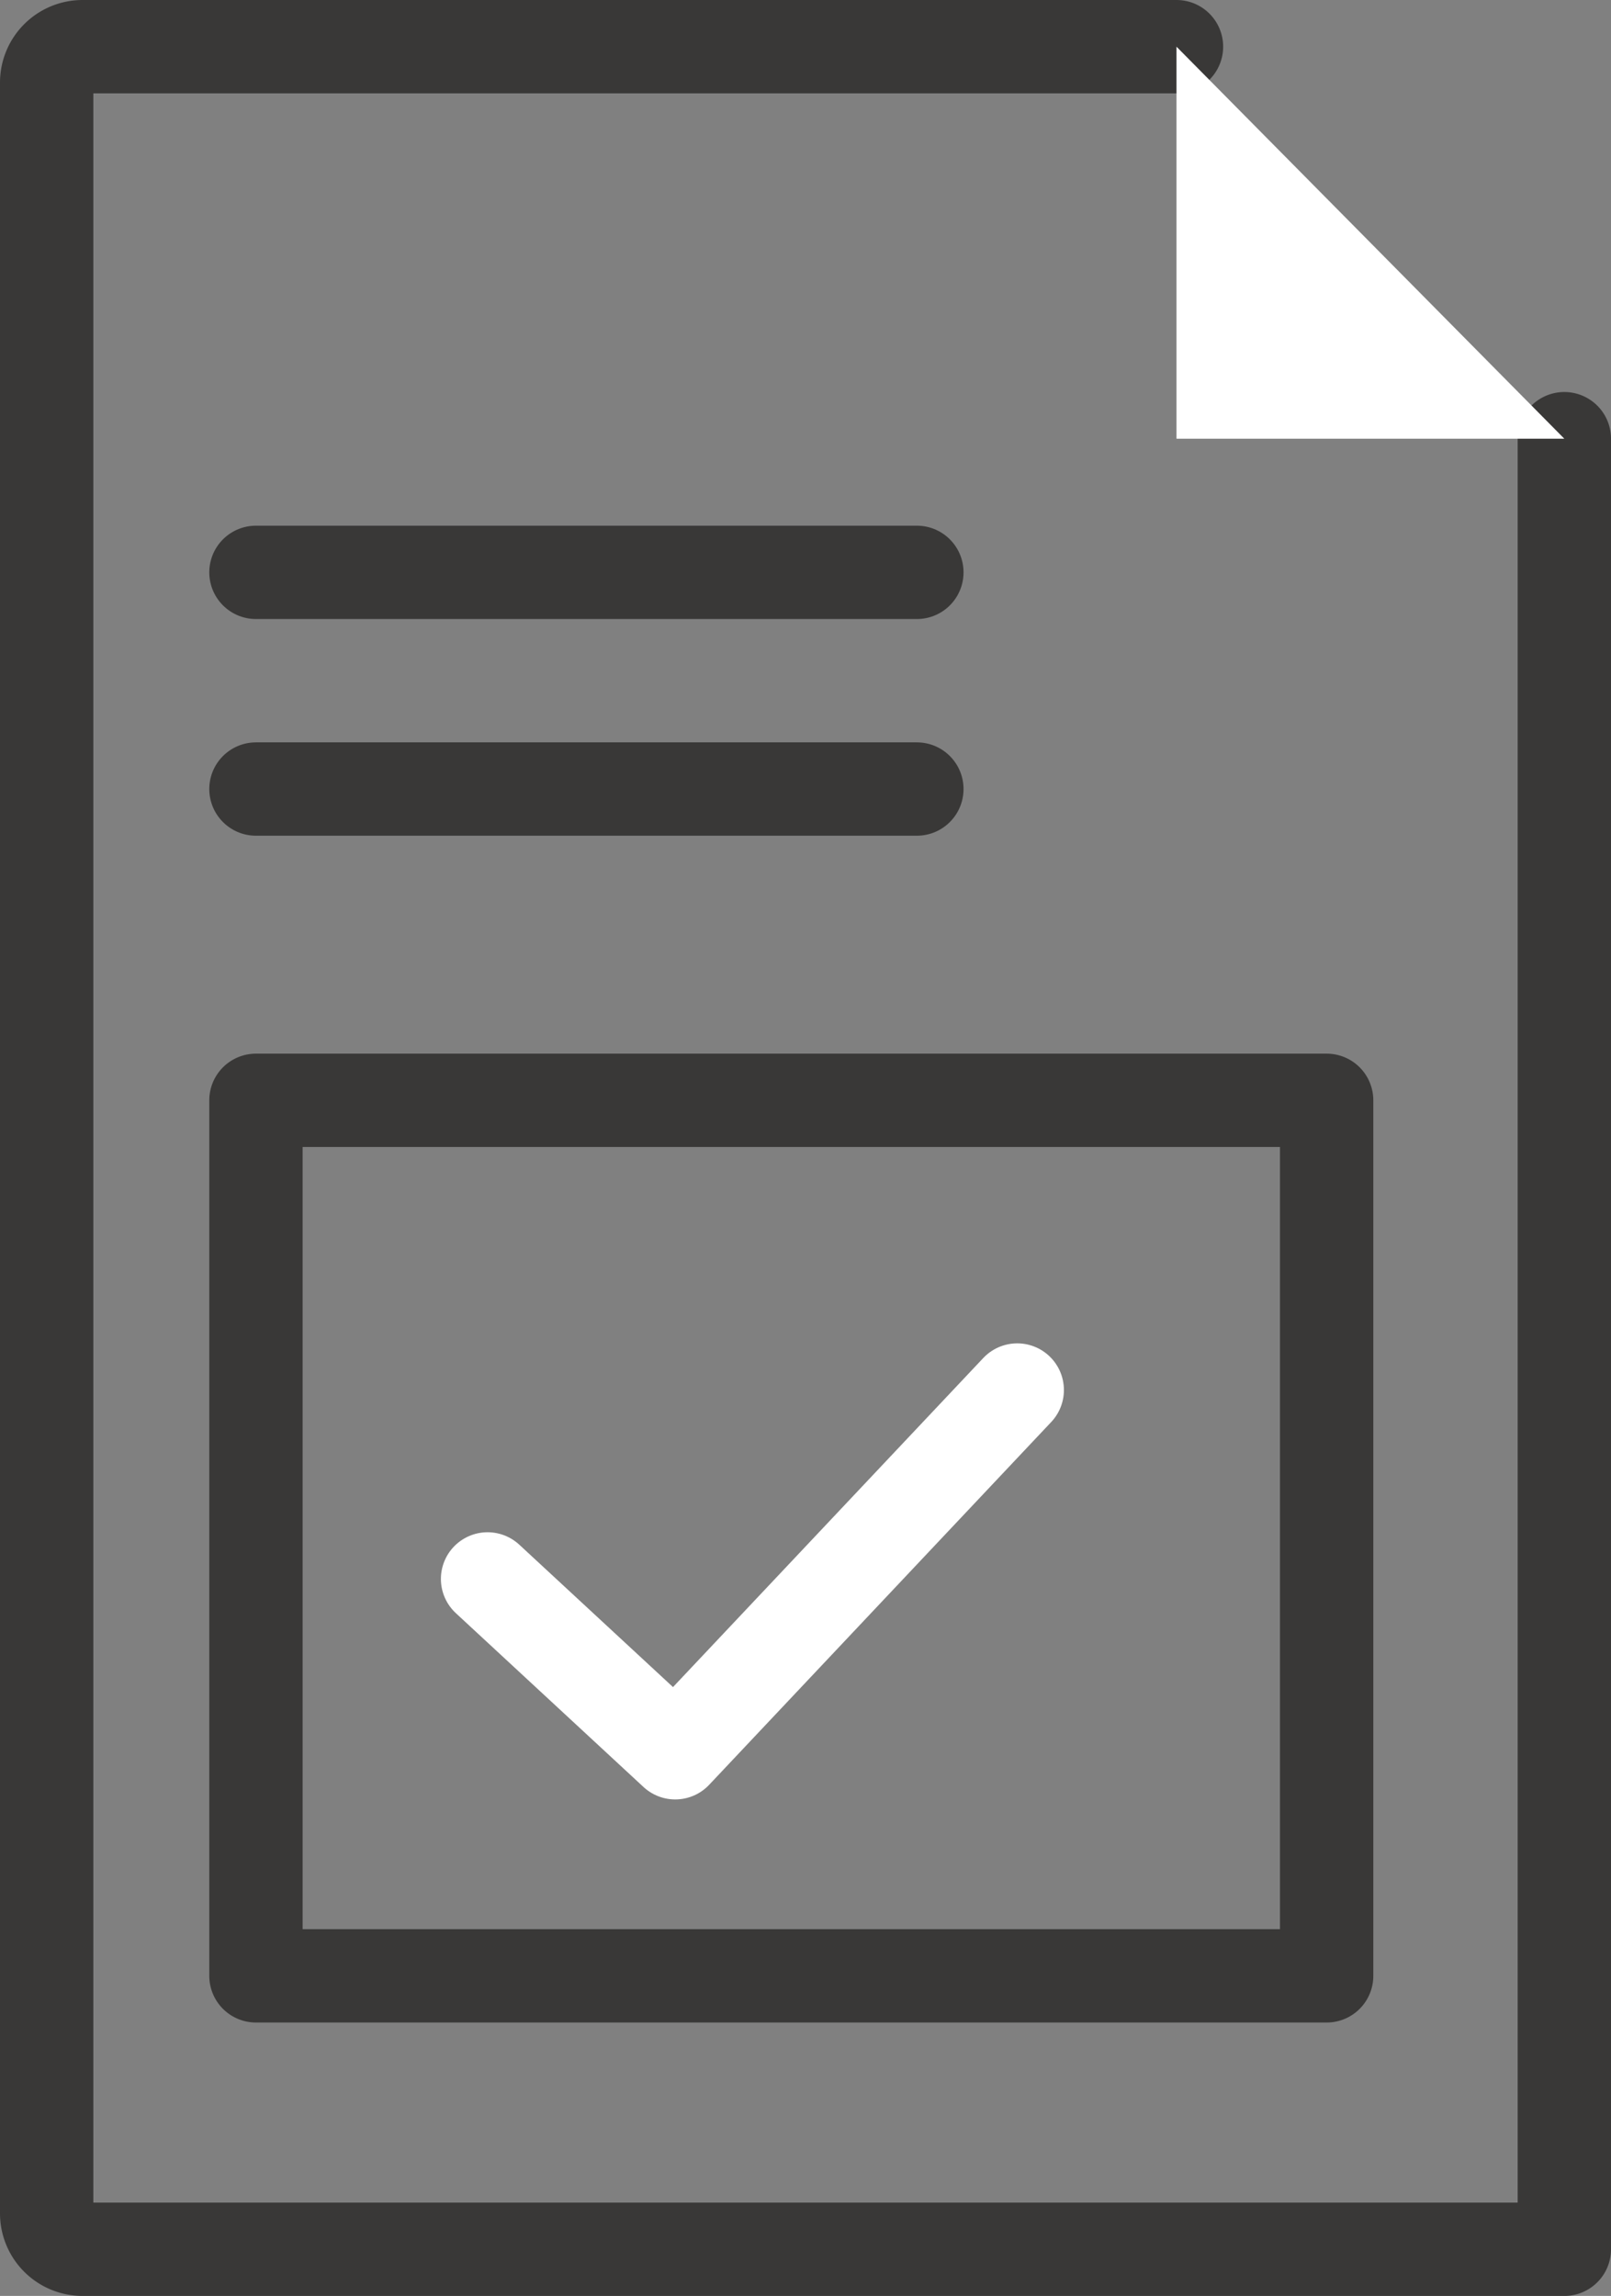
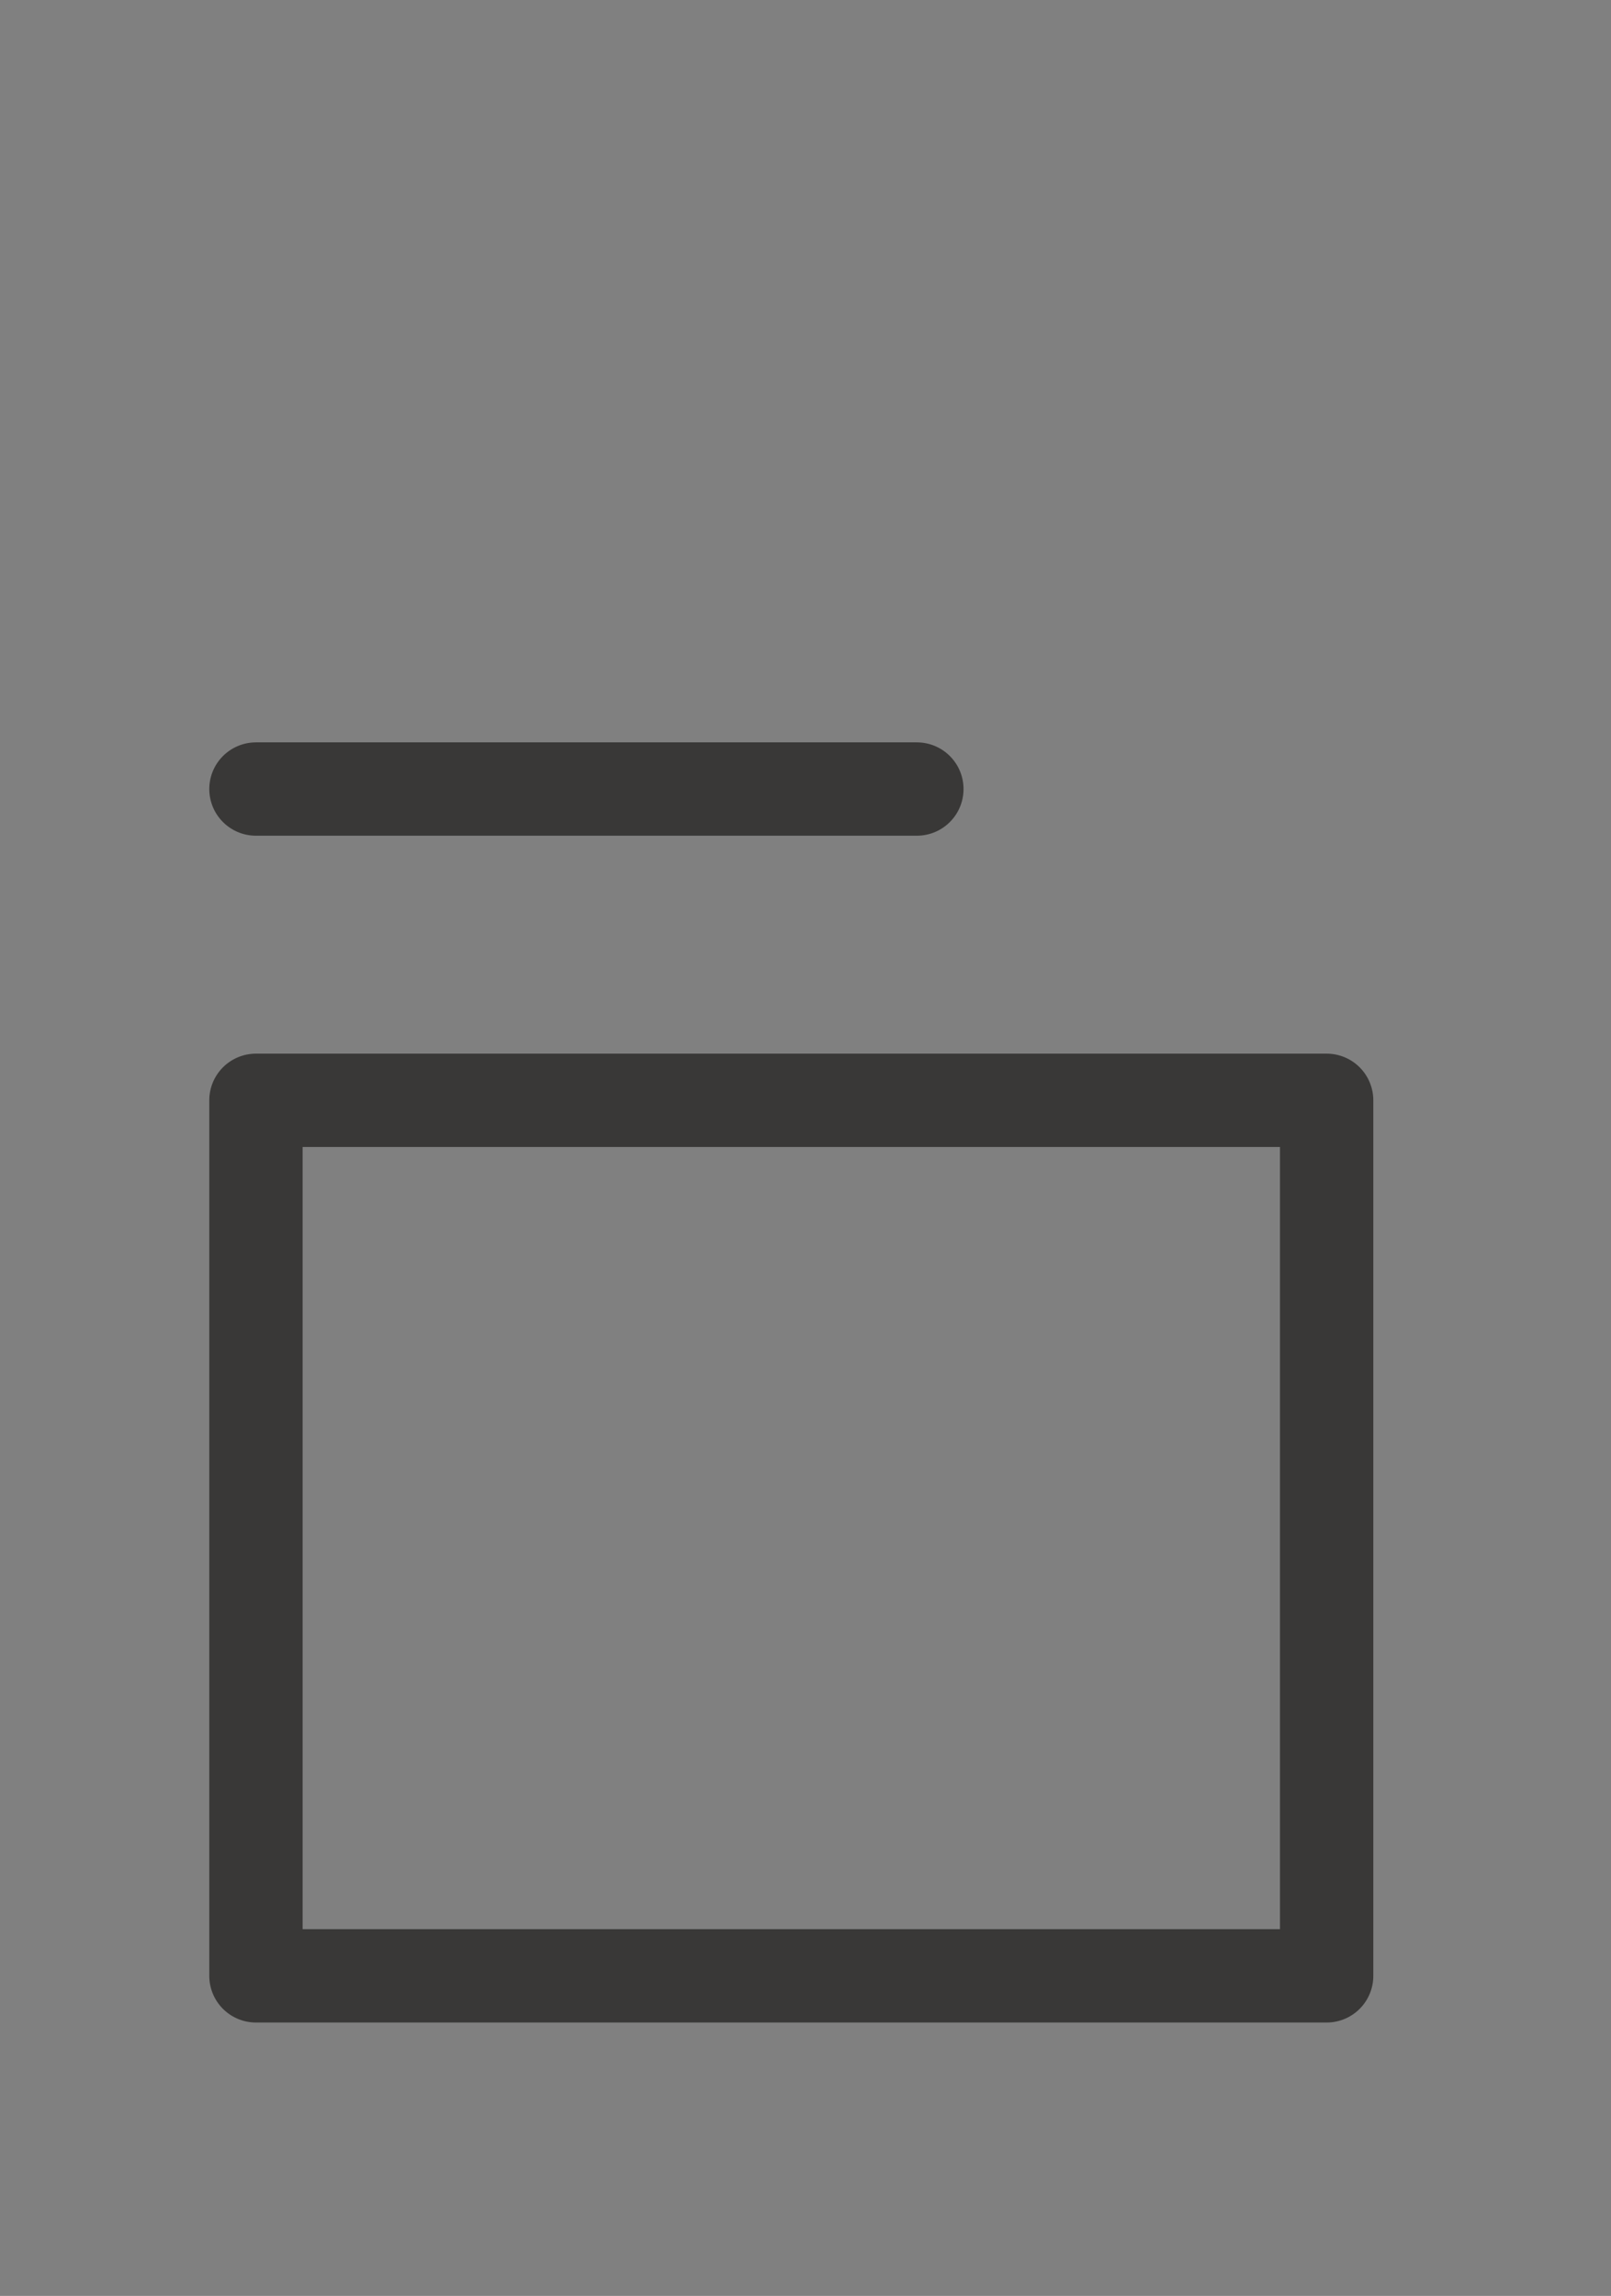
<svg xmlns="http://www.w3.org/2000/svg" width="51.776" height="73.789" viewBox="0 0 51.776 73.789">
  <rect x="0" y="0" width="51.776" height="73.789" fill="#808080" stroke="none" />
  <g id="Group_312" data-name="Group 312" transform="translate(-2578.566 -4988.588)">
    <g id="Group_115" data-name="Group 115">
      <g id="Group_114" data-name="Group 114">
        <g id="Group_113" data-name="Group 113">
-           <path id="Path_233" data-name="Path 233" d="M2628.842,5002.687v58.19h-47.624a1.154,1.154,0,0,1-1.152-1.152V4991.24a1.154,1.154,0,0,1,1.152-1.152h35.159" fill="none" stroke="#393837" stroke-linecap="round" stroke-linejoin="round" stroke-width="3" />
-         </g>
-         <path id="Path_234" data-name="Path 234" d="M2616.377,4990.088v12.6h12.465Z" fill="#fff" />
+           </g>
      </g>
-       <line id="Line_38" data-name="Line 38" x2="21.241" transform="translate(2586.792 5006.983)" fill="none" stroke="#393837" stroke-linecap="round" stroke-linejoin="round" stroke-width="3" />
      <line id="Line_39" data-name="Line 39" x2="21.241" transform="translate(2586.792 5013.947)" fill="none" stroke="#393837" stroke-linecap="round" stroke-linejoin="round" stroke-width="3" />
    </g>
    <rect id="Rectangle_75" data-name="Rectangle 75" width="34.411" height="28.139" transform="translate(2586.792 5023.951)" fill="none" stroke="#393837" stroke-linecap="round" stroke-linejoin="round" stroke-width="3" />
-     <path id="Path_237" data-name="Path 237" d="M2594.236,5039.333l6.031,5.587,10.992-11.658" fill="none" stroke="#fff" stroke-linecap="round" stroke-linejoin="round" stroke-width="3" />
  </g>
</svg>